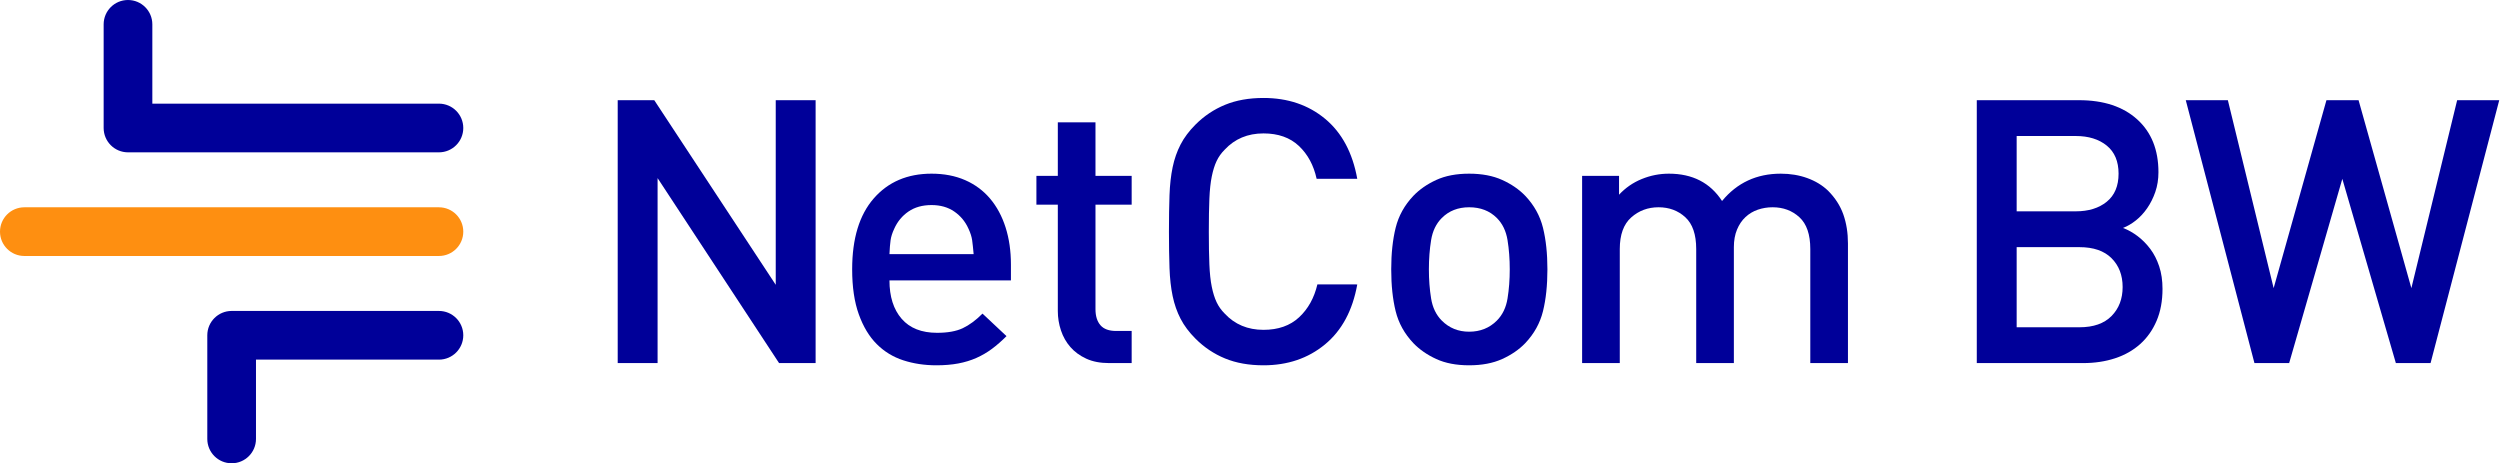
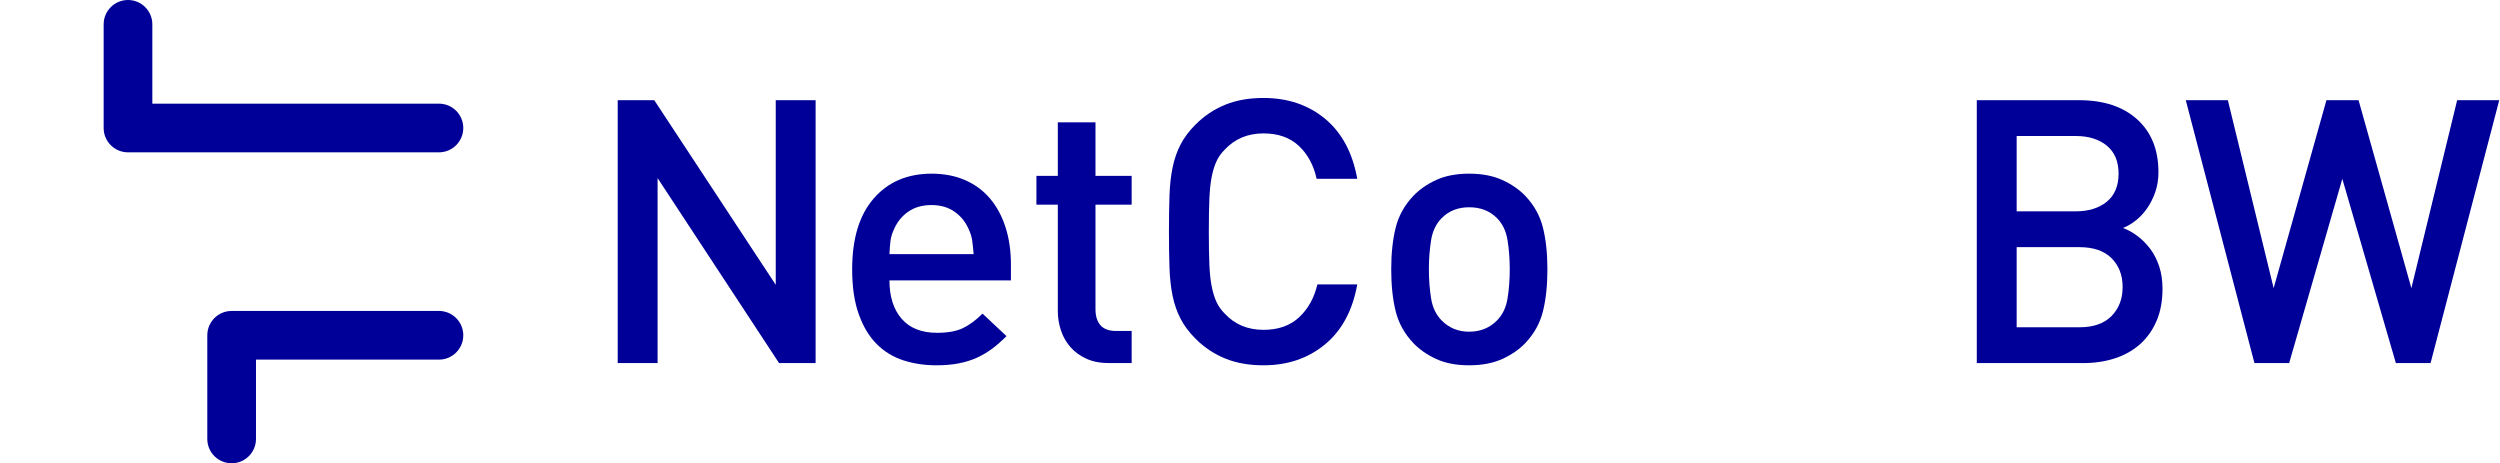
<svg xmlns="http://www.w3.org/2000/svg" version="1.1" id="Logo" x="0px" y="0px" width="1457px" height="270px" viewBox="0 0 1457 270" style="enable-background:new 0 0 1457 270;" xml:space="preserve">
  <g id="Logo">
    <g>
      <g>
        <path fill="#000099" d="M74.594,88.781c-7.835,0-14.187-6.352-14.187-14.187V14.187C60.406,6.352,66.758,0,74.594,0     s14.187,6.352,14.187,14.187l0,46.219l167.032,0.001c7.835,0,14.187,6.352,14.187,14.187s-6.352,14.187-14.187,14.187H74.594z" />
      </g>
      <g>
        <path fill="#000099" d="M135,181.219c-7.835,0-14.187,6.352-14.187,14.187v60.406c0,7.835,6.352,14.187,14.187,14.187     s14.187-6.352,14.187-14.187l0-46.219l106.626-0.001c7.835,0,14.187-6.352,14.187-14.187s-6.352-14.187-14.187-14.187H135z" />
      </g>
-       <path fill="#FE8F11" d="M255.813,149.187H14.187C6.352,149.187,0,142.835,0,135s6.352-14.187,14.187-14.187h241.626    c7.835,0,14.187,6.352,14.187,14.187S263.648,149.187,255.813,149.187z" />
    </g>
    <g>
      <path fill="#000099" d="M454.038,211.607l-70.797-107.809v107.809H360V58.393h21.304l70.797,107.593V58.393h23.24v153.213H454.038z" />
      <path fill="#000099" d="M518.375,163.405c0,9.469,2.367,16.929,7.101,22.38c4.734,5.454,11.62,8.178,20.658,8.178    c6.167,0,11.153-0.895,14.956-2.69c3.799-1.792,7.639-4.627,11.512-8.5l13.987,13.126c-2.872,2.871-5.703,5.346-8.5,7.424    c-2.798,2.081-5.81,3.839-9.038,5.272c-3.228,1.436-6.745,2.512-10.544,3.228c-3.802,0.716-8.069,1.075-12.803,1.075    c-6.886,0-13.308-0.968-19.259-2.905c-5.955-1.936-11.119-5.09-15.493-9.468c-4.378-4.375-7.854-10.147-10.436-17.323    c-2.583-7.172-3.874-15.924-3.874-26.253c0-17.931,4.196-31.703,12.588-41.316c8.392-9.609,19.616-14.417,33.677-14.417    c7.316,0,13.843,1.258,19.582,3.766c5.736,2.512,10.578,6.099,14.525,10.76c3.944,4.664,6.956,10.258,9.038,16.784    c2.078,6.53,3.12,13.738,3.12,21.627v9.252H518.375z M567.438,148.127c-0.289-3.298-0.575-5.988-0.861-8.069    c-0.289-2.078-1.006-4.337-2.152-6.778c-1.866-4.159-4.626-7.495-8.285-10.007c-3.658-2.508-8.069-3.765-13.234-3.765    c-5.309,0-9.791,1.257-13.449,3.765c-3.658,2.512-6.422,5.847-8.285,10.007c-1.15,2.442-1.866,4.701-2.152,6.778    c-0.289,2.082-0.505,4.771-0.646,8.069H567.438z" />
      <path fill="#000099" d="M646.408,211.607c-5.164,0-9.613-0.861-13.342-2.582c-3.732-1.721-6.815-3.981-9.253-6.778    c-2.441-2.798-4.27-6.025-5.487-9.684c-1.221-3.658-1.829-7.423-1.829-11.297v-61.974h-12.481v-16.784h12.481V71.305h21.949    v31.202h21.088v16.784h-21.088v60.898c0,4.018,0.969,7.138,2.905,9.361c1.937,2.226,4.983,3.336,9.146,3.336h9.038v18.721H646.408    z" />
      <path fill="#000099" d="M791.013,165.772c-2.727,15.208-9.004,26.865-18.829,34.968c-9.828,8.106-21.771,12.157-35.828,12.157    c-8.467,0-15.924-1.324-22.38-3.981c-6.456-2.653-12.195-6.49-17.215-11.512c-3.732-3.729-6.637-7.602-8.715-11.621    c-2.081-4.015-3.625-8.426-4.626-13.234c-1.006-4.805-1.614-10.255-1.83-16.355c-0.215-6.095-0.323-13.16-0.323-21.196    c0-8.032,0.108-15.097,0.323-21.196c0.216-6.095,0.824-11.546,1.83-16.354c1.001-4.805,2.545-9.216,4.626-13.235    c2.078-4.015,4.983-7.888,8.715-11.62c5.02-5.02,10.759-8.856,17.215-11.512c6.455-2.653,13.913-3.982,22.38-3.982    c14.202,0,26.179,4.056,35.936,12.158c9.754,8.107,15.994,19.763,18.721,34.968h-23.671c-1.721-7.889-5.165-14.273-10.329-19.152    c-5.165-4.875-12.051-7.316-20.658-7.316c-9.183,0-16.715,3.157-22.595,9.468c-2.01,2.011-3.587,4.233-4.734,6.671    c-1.15,2.441-2.082,5.417-2.797,8.93c-0.72,3.517-1.183,7.855-1.399,13.019c-0.215,5.164-0.323,11.549-0.323,19.151    c0,7.606,0.108,13.987,0.323,19.152c0.216,5.164,0.679,9.505,1.399,13.018c0.716,3.517,1.648,6.492,2.797,8.93    c1.147,2.442,2.724,4.664,4.734,6.671c5.881,6.315,13.412,9.468,22.595,9.468c8.607,0,15.527-2.437,20.766-7.316    c5.235-4.875,8.785-11.261,10.652-19.151H791.013z" />
      <path fill="#000099" d="M901.832,156.949c0,9.327-0.861,17.467-2.583,24.424c-1.721,6.96-5.164,13.163-10.329,18.614    c-3.587,3.732-8.069,6.815-13.449,9.253c-5.379,2.438-11.801,3.658-19.259,3.658c-7.461,0-13.847-1.22-19.152-3.658    c-5.309-2.438-9.757-5.521-13.342-9.253c-5.164-5.45-8.607-11.654-10.329-18.614c-1.721-6.957-2.582-15.097-2.582-24.424    c0-9.179,0.861-17.248,2.582-24.208c1.722-6.957,5.165-13.161,10.329-18.614c3.584-3.729,8.032-6.813,13.342-9.253    c5.305-2.438,11.69-3.659,19.152-3.659c7.458,0,13.879,1.221,19.259,3.659c5.38,2.441,9.862,5.524,13.449,9.253    c5.164,5.453,8.607,11.657,10.329,18.614C900.972,139.701,901.832,147.77,901.832,156.949z M879.883,156.949    c0-6.025-0.43-11.691-1.291-17c-0.861-5.306-2.942-9.609-6.24-12.912c-4.163-4.159-9.542-6.24-16.139-6.24    c-6.456,0-11.765,2.081-15.924,6.24c-3.301,3.302-5.379,7.606-6.241,12.912c-0.861,5.309-1.291,10.975-1.291,17    s0.43,11.694,1.291,17c0.861,5.309,2.939,9.613,6.241,12.912c4.304,4.304,9.609,6.455,15.924,6.455    c6.455,0,11.835-2.152,16.139-6.455c3.298-3.298,5.379-7.603,6.24-12.912C879.453,168.643,879.883,162.974,879.883,156.949z" />
-       <path fill="#000099" d="M1055.042,211.607v-66.493c0-8.463-2.118-14.632-6.348-18.506c-4.233-3.873-9.435-5.809-15.601-5.809    c-3.013,0-5.884,0.467-8.608,1.398c-2.727,0.935-5.131,2.367-7.209,4.304c-2.082,1.937-3.732,4.378-4.95,7.316    c-1.22,2.942-1.829,6.348-1.829,10.222v67.568h-21.949v-66.493c0-8.463-2.118-14.632-6.348-18.506    c-4.233-3.873-9.435-5.809-15.601-5.809c-6.169,0-11.479,1.973-15.923,5.918c-4.448,3.947-6.671,10.08-6.671,18.398v66.493    h-21.949V102.508h21.519v10.974c3.729-4.014,8.14-7.064,13.234-9.145c5.091-2.079,10.363-3.121,15.816-3.121    c13.772,0,24.101,5.31,30.987,15.924c8.749-10.615,20.154-15.924,34.214-15.924c5.595,0,10.759,0.861,15.493,2.582    c4.734,1.722,8.749,4.163,12.051,7.317c4.159,4.162,7.135,8.789,8.931,13.88c1.792,5.093,2.689,10.726,2.689,16.891v69.721    H1055.042z" />
      <path fill="#000099" d="M1260.31,168.354c0,7.03-1.15,13.234-3.443,18.614c-2.297,5.38-5.487,9.898-9.576,13.557    c-4.089,3.659-8.967,6.422-14.633,8.284c-5.669,1.867-11.872,2.798-18.614,2.798h-61.974V58.393h59.607    c14.343,0,25.641,3.733,33.892,11.19c8.248,7.461,12.373,17.719,12.373,30.771c0,4.163-0.612,7.999-1.829,11.513    c-1.221,3.517-2.798,6.67-4.734,9.468c-1.937,2.797-4.125,5.164-6.563,7.101c-2.441,1.936-4.95,3.409-7.532,4.411    c3.013,1.151,5.881,2.764,8.608,4.842c2.723,2.081,5.165,4.555,7.317,7.423c2.152,2.871,3.873,6.241,5.164,10.114    C1259.665,159.101,1260.31,163.479,1260.31,168.354z M1234.703,101.216c0-7.172-2.296-12.622-6.886-16.354    c-4.593-3.729-10.618-5.595-18.076-5.595h-34.43v43.897h34.43c7.458,0,13.483-1.862,18.076-5.595    C1232.407,113.841,1234.703,108.391,1234.703,101.216z M1237.071,167.278c0-6.886-2.152-12.48-6.456-16.784    s-10.544-6.455-18.722-6.455h-36.581v46.695h36.581c8.177,0,14.417-2.186,18.722-6.564    C1234.919,179.796,1237.071,174.165,1237.071,167.278z" />
      <path fill="#000099" d="M1416.535,211.607h-20.227l-31.202-107.378l-30.987,107.378h-20.228l-40.025-153.213h24.531l26.683,109.53    l30.772-109.53h18.721l30.772,109.53l26.683-109.53h24.531L1416.535,211.607z" />
    </g>
  </g>
</svg>